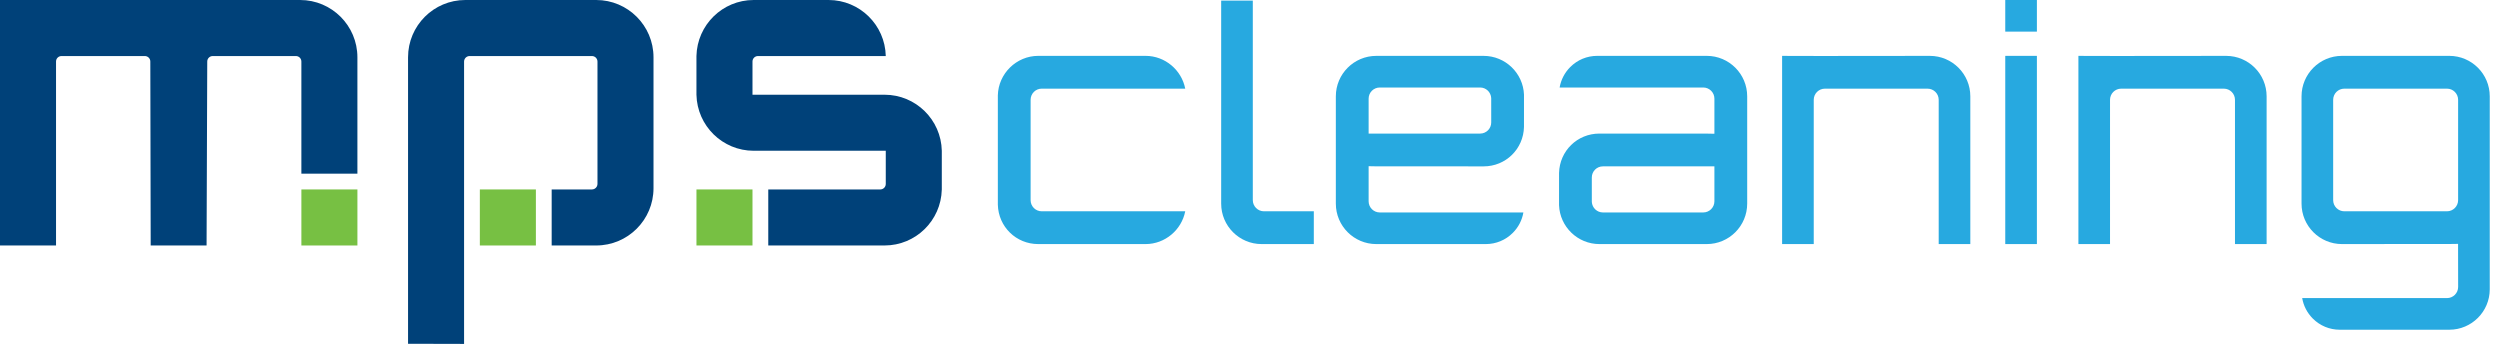
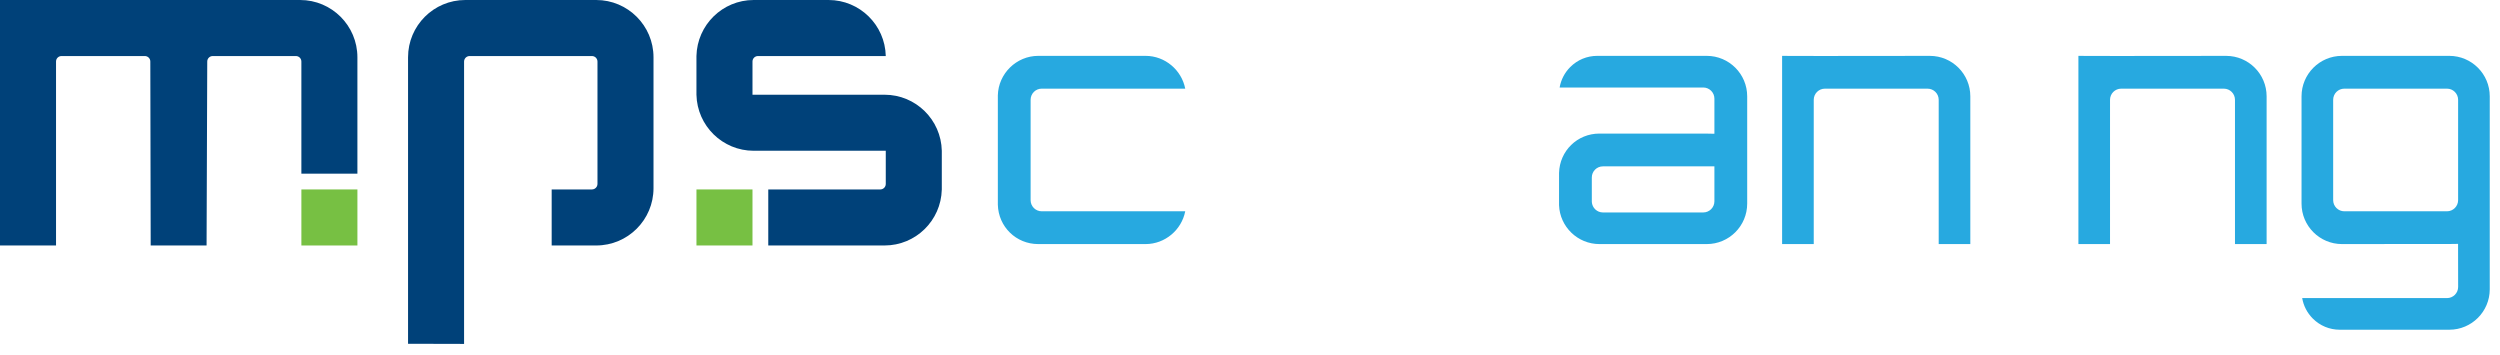
<svg xmlns="http://www.w3.org/2000/svg" width="211px" height="30px" viewBox="0 0 211 30" version="1.1">
  <title>logo</title>
  <desc>Created with Sketch.</desc>
  <g id="Desktop" stroke="none" stroke-width="1" fill="none" fill-rule="evenodd">
    <g id="MPS-webdesign_close" transform="translate(-255, -48)">
      <g id="menu">
        <g id="logo" transform="translate(255, 48)">
          <path d="M87.921,7.482 L100.033,7.482 C99.728,5.913 98.332,4.715 96.688,4.715 L87.626,4.715 C85.788,4.715 84.258,6.212 84.218,8.051 L84.218,17.282 C84.269,19.142 85.763,20.6 87.626,20.6 L96.688,20.6 C98.332,20.6 99.728,19.402 100.033,17.833 L87.921,17.833 C87.404,17.833 86.984,17.414 86.984,16.898 L86.984,8.419 C86.984,7.901 87.404,7.482 87.921,7.482" id="Fill-1" fill="#27A9E0" />
          <path d="M162.883,4.716 C162.883,4.716 153.863,4.722 153.648,4.725 L150.41,4.717 L150.41,20.6 L153.08,20.6 L153.08,8.423 C153.08,7.904 153.502,7.483 154.021,7.483 L162.685,7.483 C163.204,7.483 163.626,7.904 163.626,8.423 L163.626,20.6 L166.295,20.6 L166.295,8.127 C166.295,6.246 164.765,4.716 162.883,4.716" id="Fill-3" fill="#27A9E0" />
          <path d="M187.891,4.716 C187.891,4.716 178.869,4.722 178.654,4.725 L175.417,4.717 L175.417,20.6 L178.086,20.6 L178.086,8.423 C178.086,7.904 178.508,7.483 179.028,7.483 L187.693,7.483 C188.211,7.483 188.632,7.904 188.632,8.423 L188.632,20.6 L191.302,20.6 L191.302,8.127 C191.302,6.246 189.771,4.716 187.891,4.716" id="Fill-5" fill="#27A9E0" />
-           <path d="M105.737,16.892 L105.737,0.053 L103.067,0.053 L103.067,17.188 C103.067,19.069 104.598,20.6 106.478,20.6 L110.886,20.6 L110.886,17.833 L106.677,17.833 C106.158,17.833 105.737,17.411 105.737,16.892" id="Fill-7" fill="#27A9E0" />
          <polygon id="Clip-10" points="0 32.026 210.135 32.026 210.135 3 0 3" />
-           <polygon id="Fill-9" fill="#27A9E0" points="169.244 20.6 171.914 20.6 171.914 4.715 169.244 4.715" />
          <path d="M207.465,16.892 C207.465,17.411 207.043,17.833 206.525,17.833 L197.861,17.833 C197.341,17.833 196.919,17.411 196.919,16.892 L196.919,8.424 C196.919,7.903 197.341,7.482 197.861,7.482 L206.525,7.482 C207.043,7.482 207.465,7.903 207.465,8.424 L207.465,16.892 Z M206.723,4.715 L197.662,4.715 C195.78,4.715 194.25,6.246 194.25,8.127 L194.25,17.188 C194.25,19.069 195.78,20.6 197.662,20.6 C197.662,20.6 206.682,20.594 206.897,20.591 L207.461,20.583 L207.467,24.218 C207.467,24.738 207.045,25.159 206.526,25.159 L194.305,25.159 C194.416,25.809 194.723,26.407 195.199,26.884 C195.808,27.493 196.616,27.829 197.476,27.829 L206.723,27.829 C208.604,27.829 210.135,26.298 210.135,24.418 L210.135,8.127 C210.135,6.246 208.604,4.715 206.723,4.715 L206.723,4.715 Z" id="Fill-11" fill="#27A9E0" />
-           <polygon id="Fill-12" fill="#27A9E0" points="169.244 2.669 171.914 2.669 171.914 -0 169.244 -0" />
-           <path d="M124.923,11.274 L115.512,11.274 L115.512,8.326 C115.512,7.806 115.934,7.385 116.453,7.385 L124.922,7.385 C125.419,7.385 125.829,7.775 125.858,8.273 L125.859,10.338 C125.859,10.856 125.439,11.274 124.923,11.274 M125.216,4.716 L116.156,4.716 C114.276,4.716 112.745,6.246 112.745,8.127 L112.745,17.189 C112.745,19.07 114.276,20.6 116.156,20.6 L125.404,20.6 C126.264,20.6 127.073,20.263 127.68,19.655 C128.156,19.179 128.463,18.581 128.574,17.931 L116.453,17.931 C115.934,17.931 115.512,17.508 115.512,16.989 L115.512,14.027 L116.079,14.037 L125.218,14.042 C127.083,14.042 128.578,12.58 128.624,10.716 L128.625,8.001 L128.626,8.001 C128.559,6.178 127.055,4.716 125.216,4.716" id="Fill-13" fill="#27A9E0" />
          <path d="M135.284,14.041 L144.696,14.041 L144.696,16.99 C144.696,17.509 144.274,17.931 143.755,17.931 L135.286,17.931 C134.789,17.931 134.379,17.54 134.35,17.043 L134.349,14.977 C134.349,14.46 134.769,14.041 135.284,14.041 M134.992,20.6 L144.052,20.6 C145.932,20.6 147.463,19.07 147.463,17.188 L147.463,8.126 C147.463,6.246 145.932,4.715 144.052,4.715 L134.804,4.715 C133.944,4.715 133.135,5.051 132.528,5.66 C132.052,6.137 131.745,6.735 131.633,7.385 L143.755,7.385 C144.274,7.385 144.696,7.807 144.696,8.325 L144.696,11.289 L144.129,11.278 L134.99,11.274 C133.125,11.274 131.63,12.735 131.584,14.599 L131.583,17.314 C131.649,19.137 133.153,20.6 134.992,20.6" id="Fill-14" fill="#27A9E0" />
          <polygon id="Fill-15" fill="#77C043" points="58.781 20.718 63.51 20.718 63.51 15.989 58.781 15.989" />
-           <polygon id="Fill-16" fill="#77C043" points="40.499 20.719 45.229 20.719 45.229 15.989 40.499 15.989" />
          <polygon id="Fill-17" fill="#77C043" points="25.437 20.719 30.166 20.719 30.166 15.989 25.437 15.989" />
          <path d="M74.657,7.995 L63.51,7.995 L63.51,5.191 C63.51,4.936 63.717,4.73 63.972,4.73 L74.759,4.73 C74.701,2.109 72.563,0 69.928,0 L63.612,0 C60.977,0 58.838,2.109 58.78,4.73 L58.78,7.995 C58.838,10.616 60.977,12.724 63.612,12.724 L74.759,12.724 L74.759,15.528 C74.759,15.782 74.552,15.989 74.297,15.989 L64.842,15.989 L64.842,20.719 L74.657,20.718 C77.287,20.718 79.422,18.617 79.487,16.004 L79.488,16.004 L79.488,12.724 C79.43,10.103 77.292,7.995 74.657,7.995" id="Fill-18" fill="#004179" />
          <path d="M50.32,-0 L39.275,-0 C36.603,-0 34.439,2.166 34.439,4.836 L34.439,29.014 L39.168,29.026 L39.168,5.197 C39.168,4.939 39.378,4.73 39.636,4.73 L49.959,4.73 C50.217,4.73 50.427,4.939 50.427,5.197 L50.427,15.52 C50.427,15.779 50.217,15.989 49.959,15.989 L46.561,15.989 L46.561,20.719 C48.627,20.719 50.32,20.718 50.32,20.718 C52.991,20.718 55.156,18.553 55.156,15.883 L55.156,4.836 C55.156,2.166 52.991,-0 50.32,-0" id="Fill-19" fill="#004179" />
          <path d="M25.436,14.657 L30.165,14.657 L30.165,4.837 C30.165,2.165 28,-0 25.329,-0 L21.081,-0 L19.582,-0 L0,-0 L0,20.718 L4.729,20.718 L4.729,5.191 C4.729,4.936 4.936,4.73 5.191,4.73 L12.226,4.73 C12.48,4.73 12.687,4.936 12.687,5.19 L12.718,20.719 L17.435,20.718 L17.492,5.189 C17.493,4.935 17.699,4.73 17.954,4.73 L24.974,4.73 C25.229,4.73 25.436,4.936 25.436,5.191 L25.436,14.657 Z" id="Fill-20" fill="#004179" />
        </g>
      </g>
    </g>
  </g>
</svg>